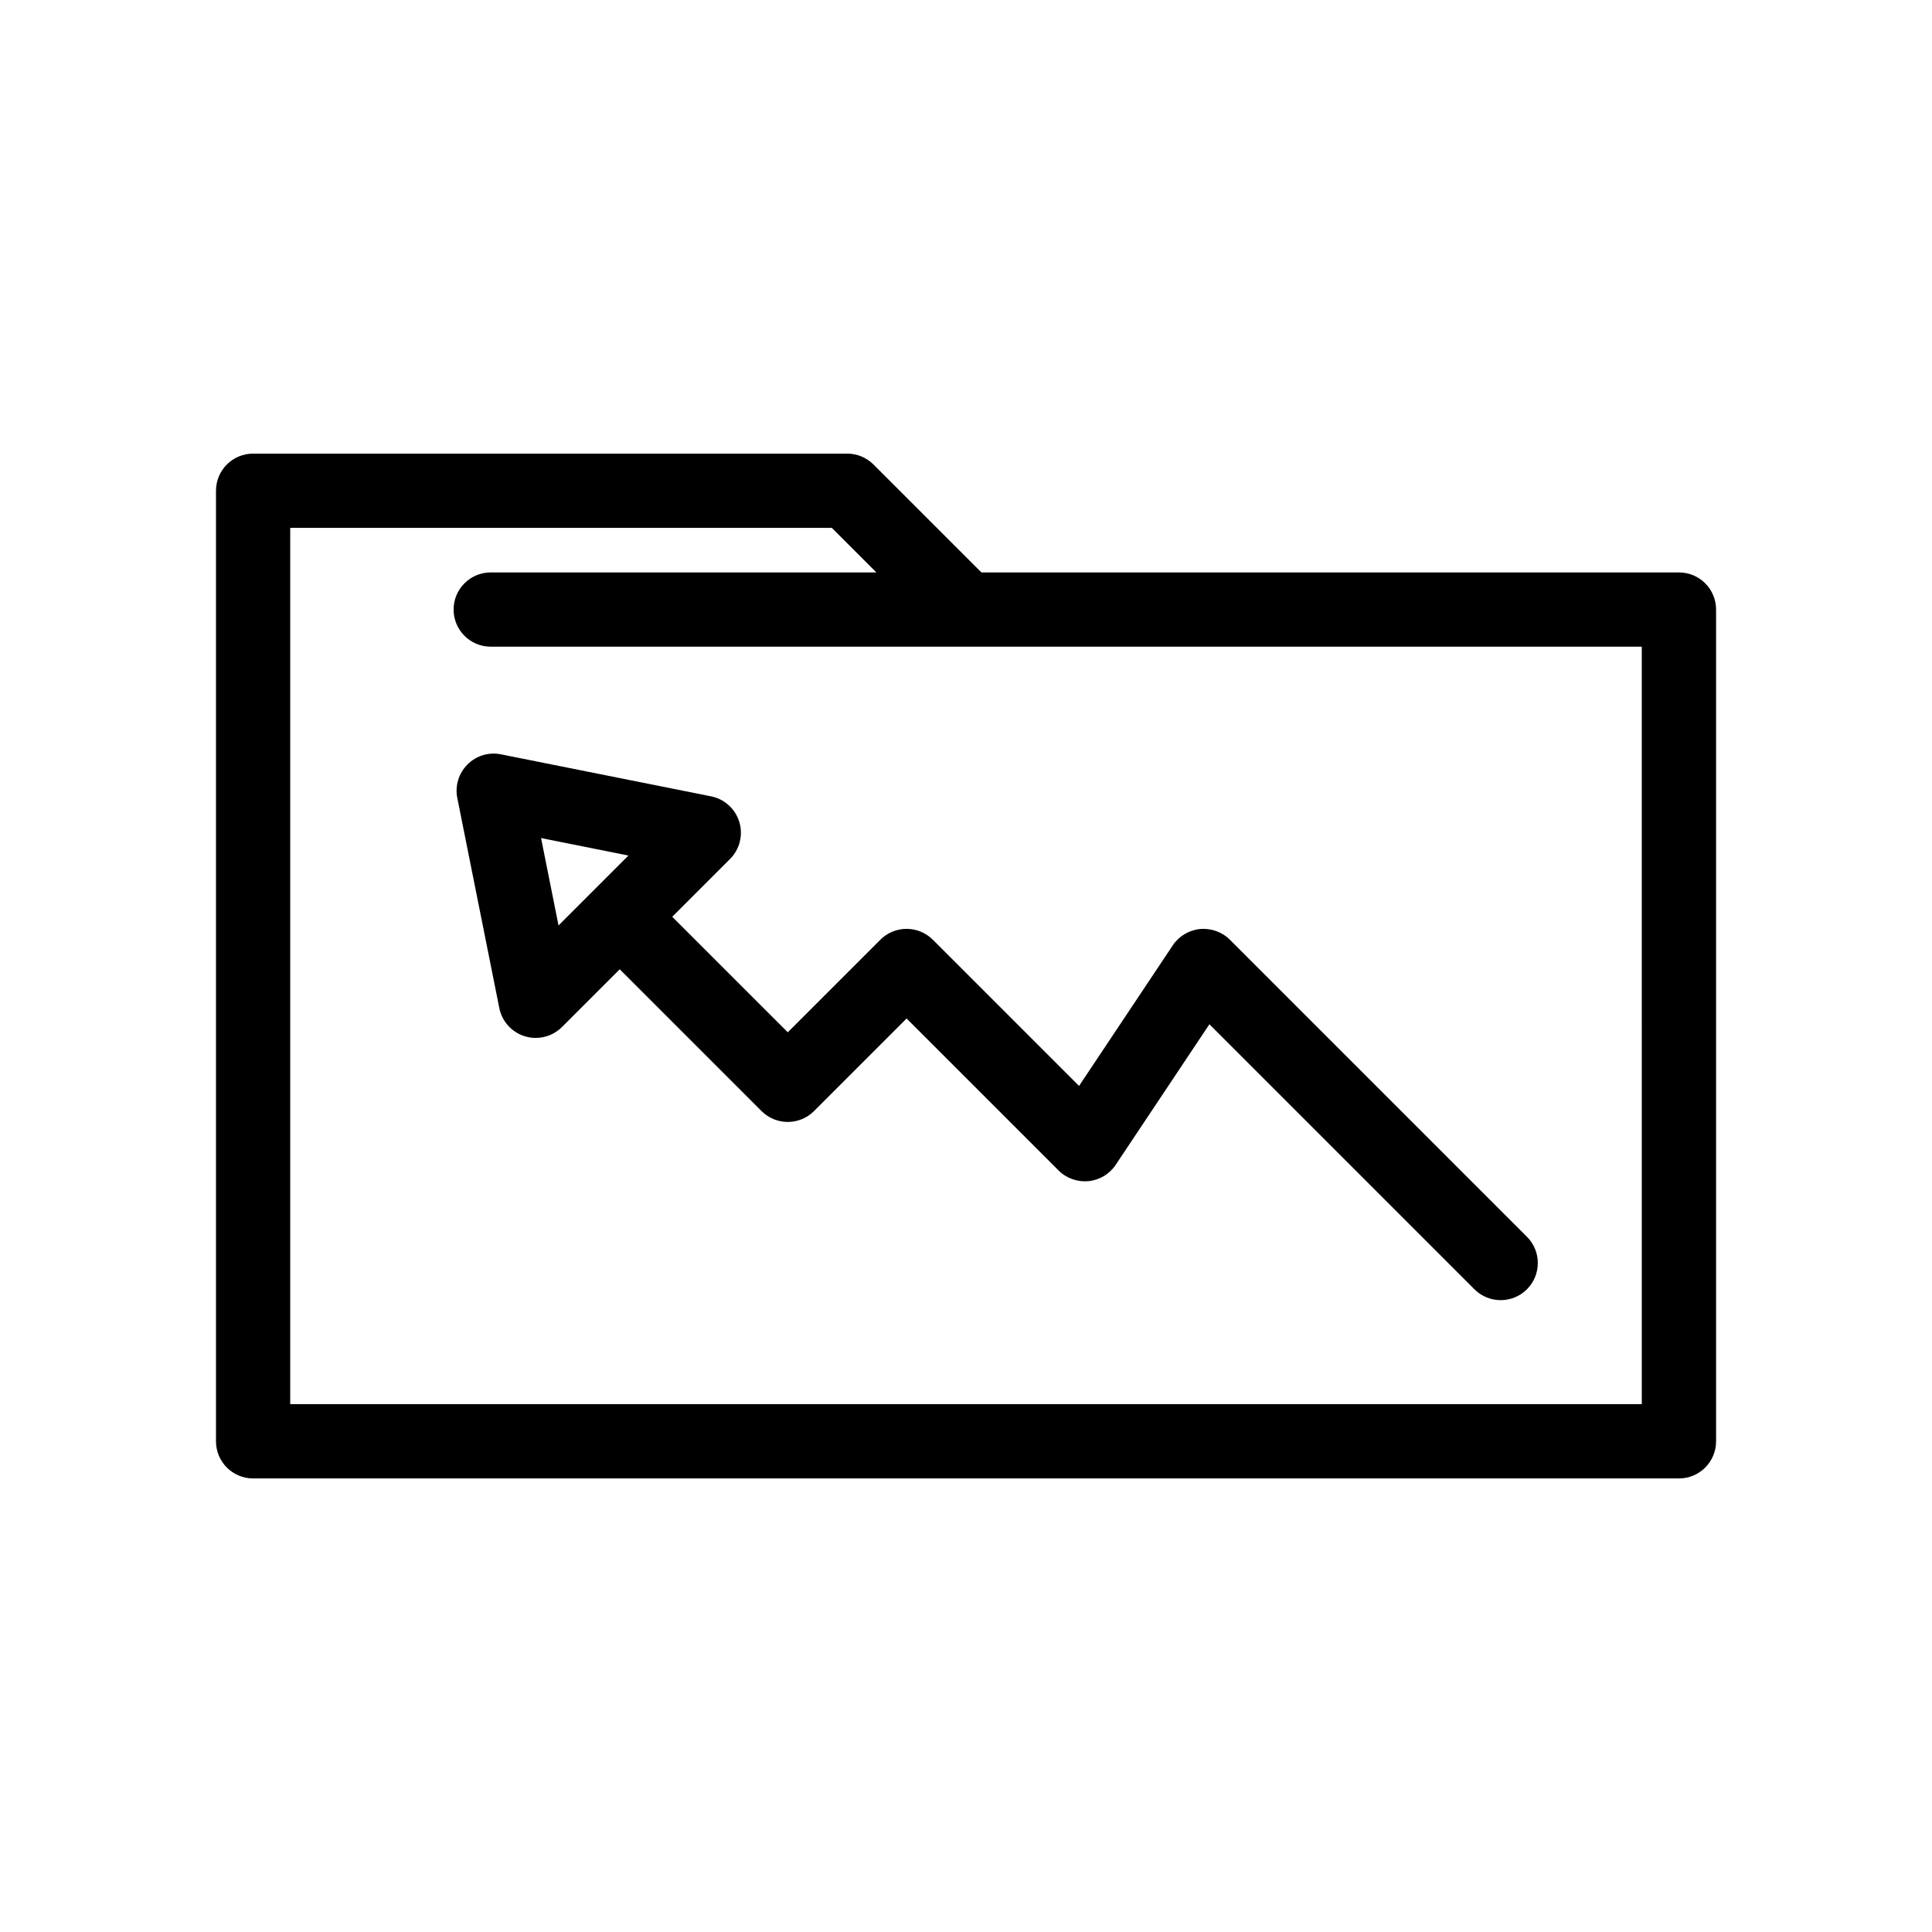
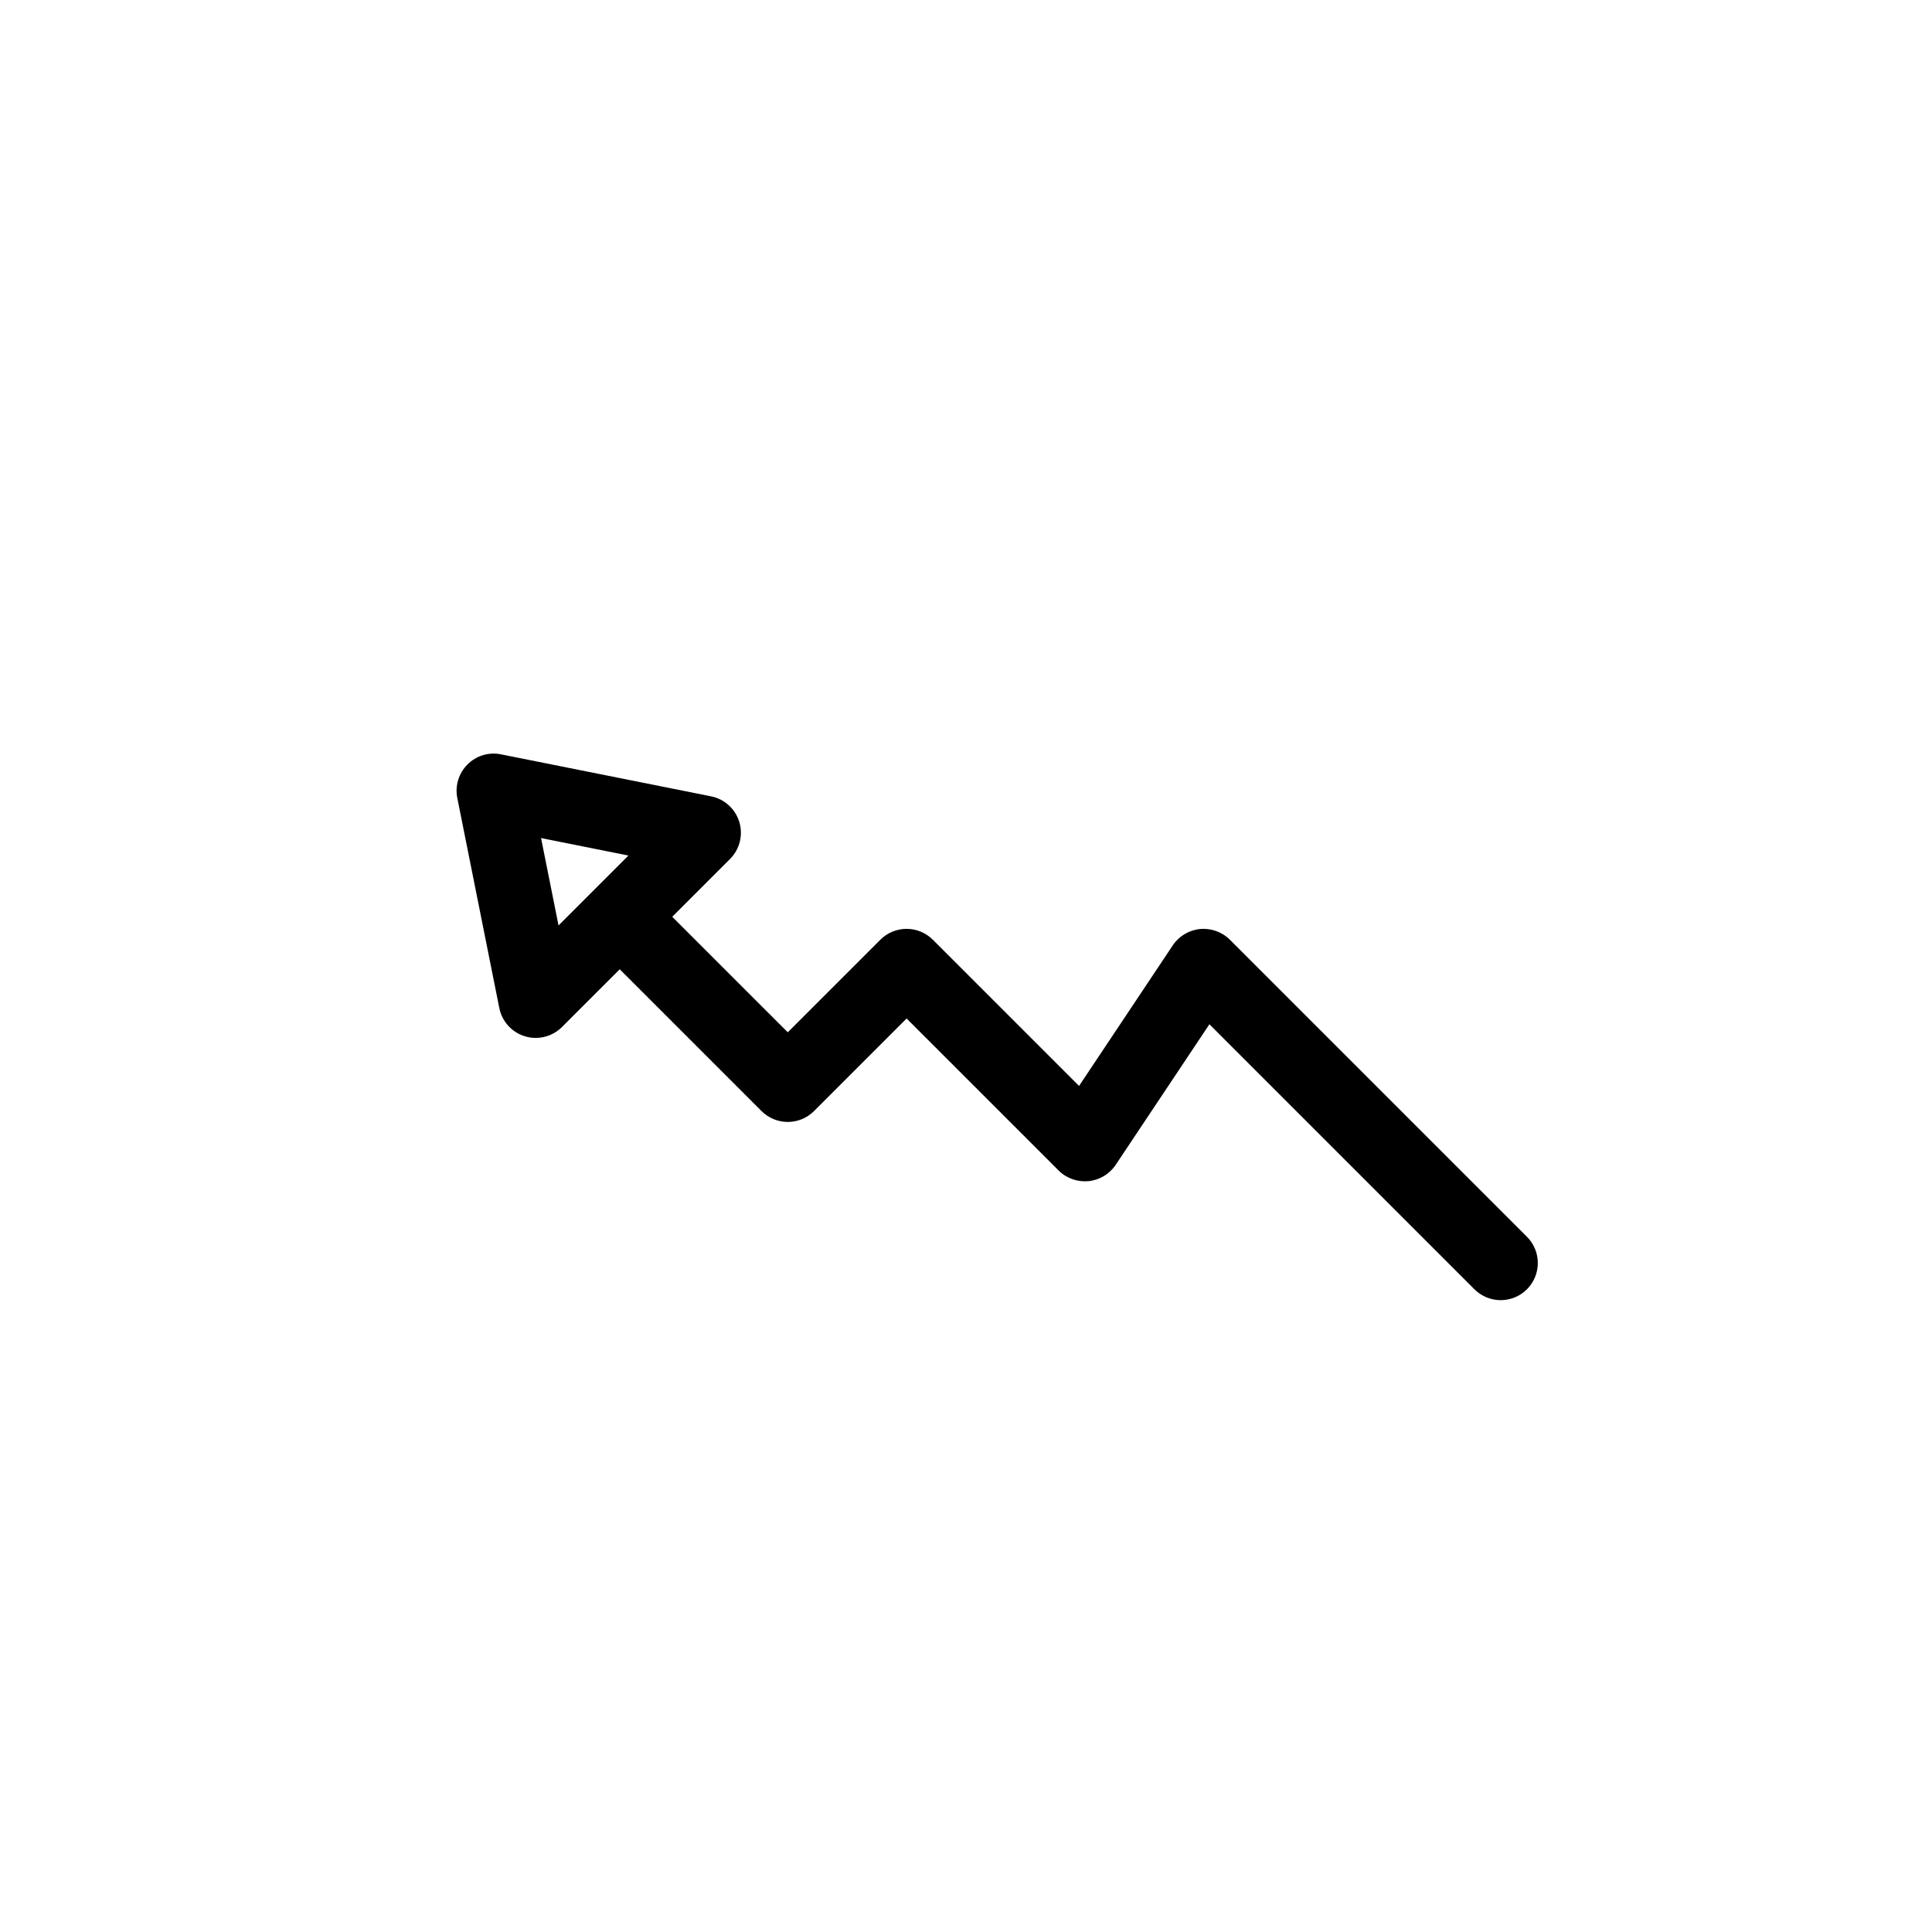
<svg xmlns="http://www.w3.org/2000/svg" fill="#000000" width="800px" height="800px" version="1.1" viewBox="144 144 512 512">
  <g>
-     <path d="m588.93 295.7h-184.85l-28.605-28.605c-1.848-1.848-4.352-2.883-6.957-2.883h-157.44c-5.434 0-9.84 4.406-9.84 9.84v251.91c0 5.434 4.406 9.84 9.84 9.84h377.86c5.434 0 9.84-4.406 9.84-9.84v-220.42c0-5.438-4.402-9.84-9.84-9.84zm-9.84 220.41h-358.18v-232.22h143.53l11.809 11.809h-102.2c-5.434 0-9.84 4.406-9.84 9.84s4.406 9.84 9.84 9.84h305.04z" />
    <path d="m377.3 393.04-24.531 24.527-30.617-30.613 15.312-15.312c2.566-2.562 3.512-6.336 2.461-9.809-1.055-3.473-3.93-6.086-7.488-6.797l-55.668-11.129c-3.266-0.668-6.574 0.363-8.887 2.691-2.328 2.324-3.336 5.66-2.691 8.887l11.133 55.66c0.707 3.559 3.32 6.438 6.797 7.488 0.938 0.285 1.898 0.422 2.852 0.422 2.566 0 5.082-1.012 6.957-2.883l15.309-15.305 37.574 37.574c3.844 3.844 10.07 3.844 13.914 0l24.531-24.531 40.273 40.273c2.082 2.086 5.019 3.102 7.926 2.836 2.938-0.293 5.582-1.883 7.219-4.336l24.832-37.246 70.234 70.234c1.922 1.922 4.434 2.883 6.957 2.883 2.523 0 5.035-0.961 6.957-2.883 3.844-3.844 3.844-10.07 0-13.914l-78.719-78.719c-2.082-2.082-5.012-3.113-7.926-2.836-2.938 0.293-5.582 1.883-7.219 4.336l-24.832 37.246-38.746-38.746c-3.844-3.844-10.07-3.844-13.914 0zm-85.285-3.785-4.629-23.16 23.156 4.633z" />
  </g>
</svg>